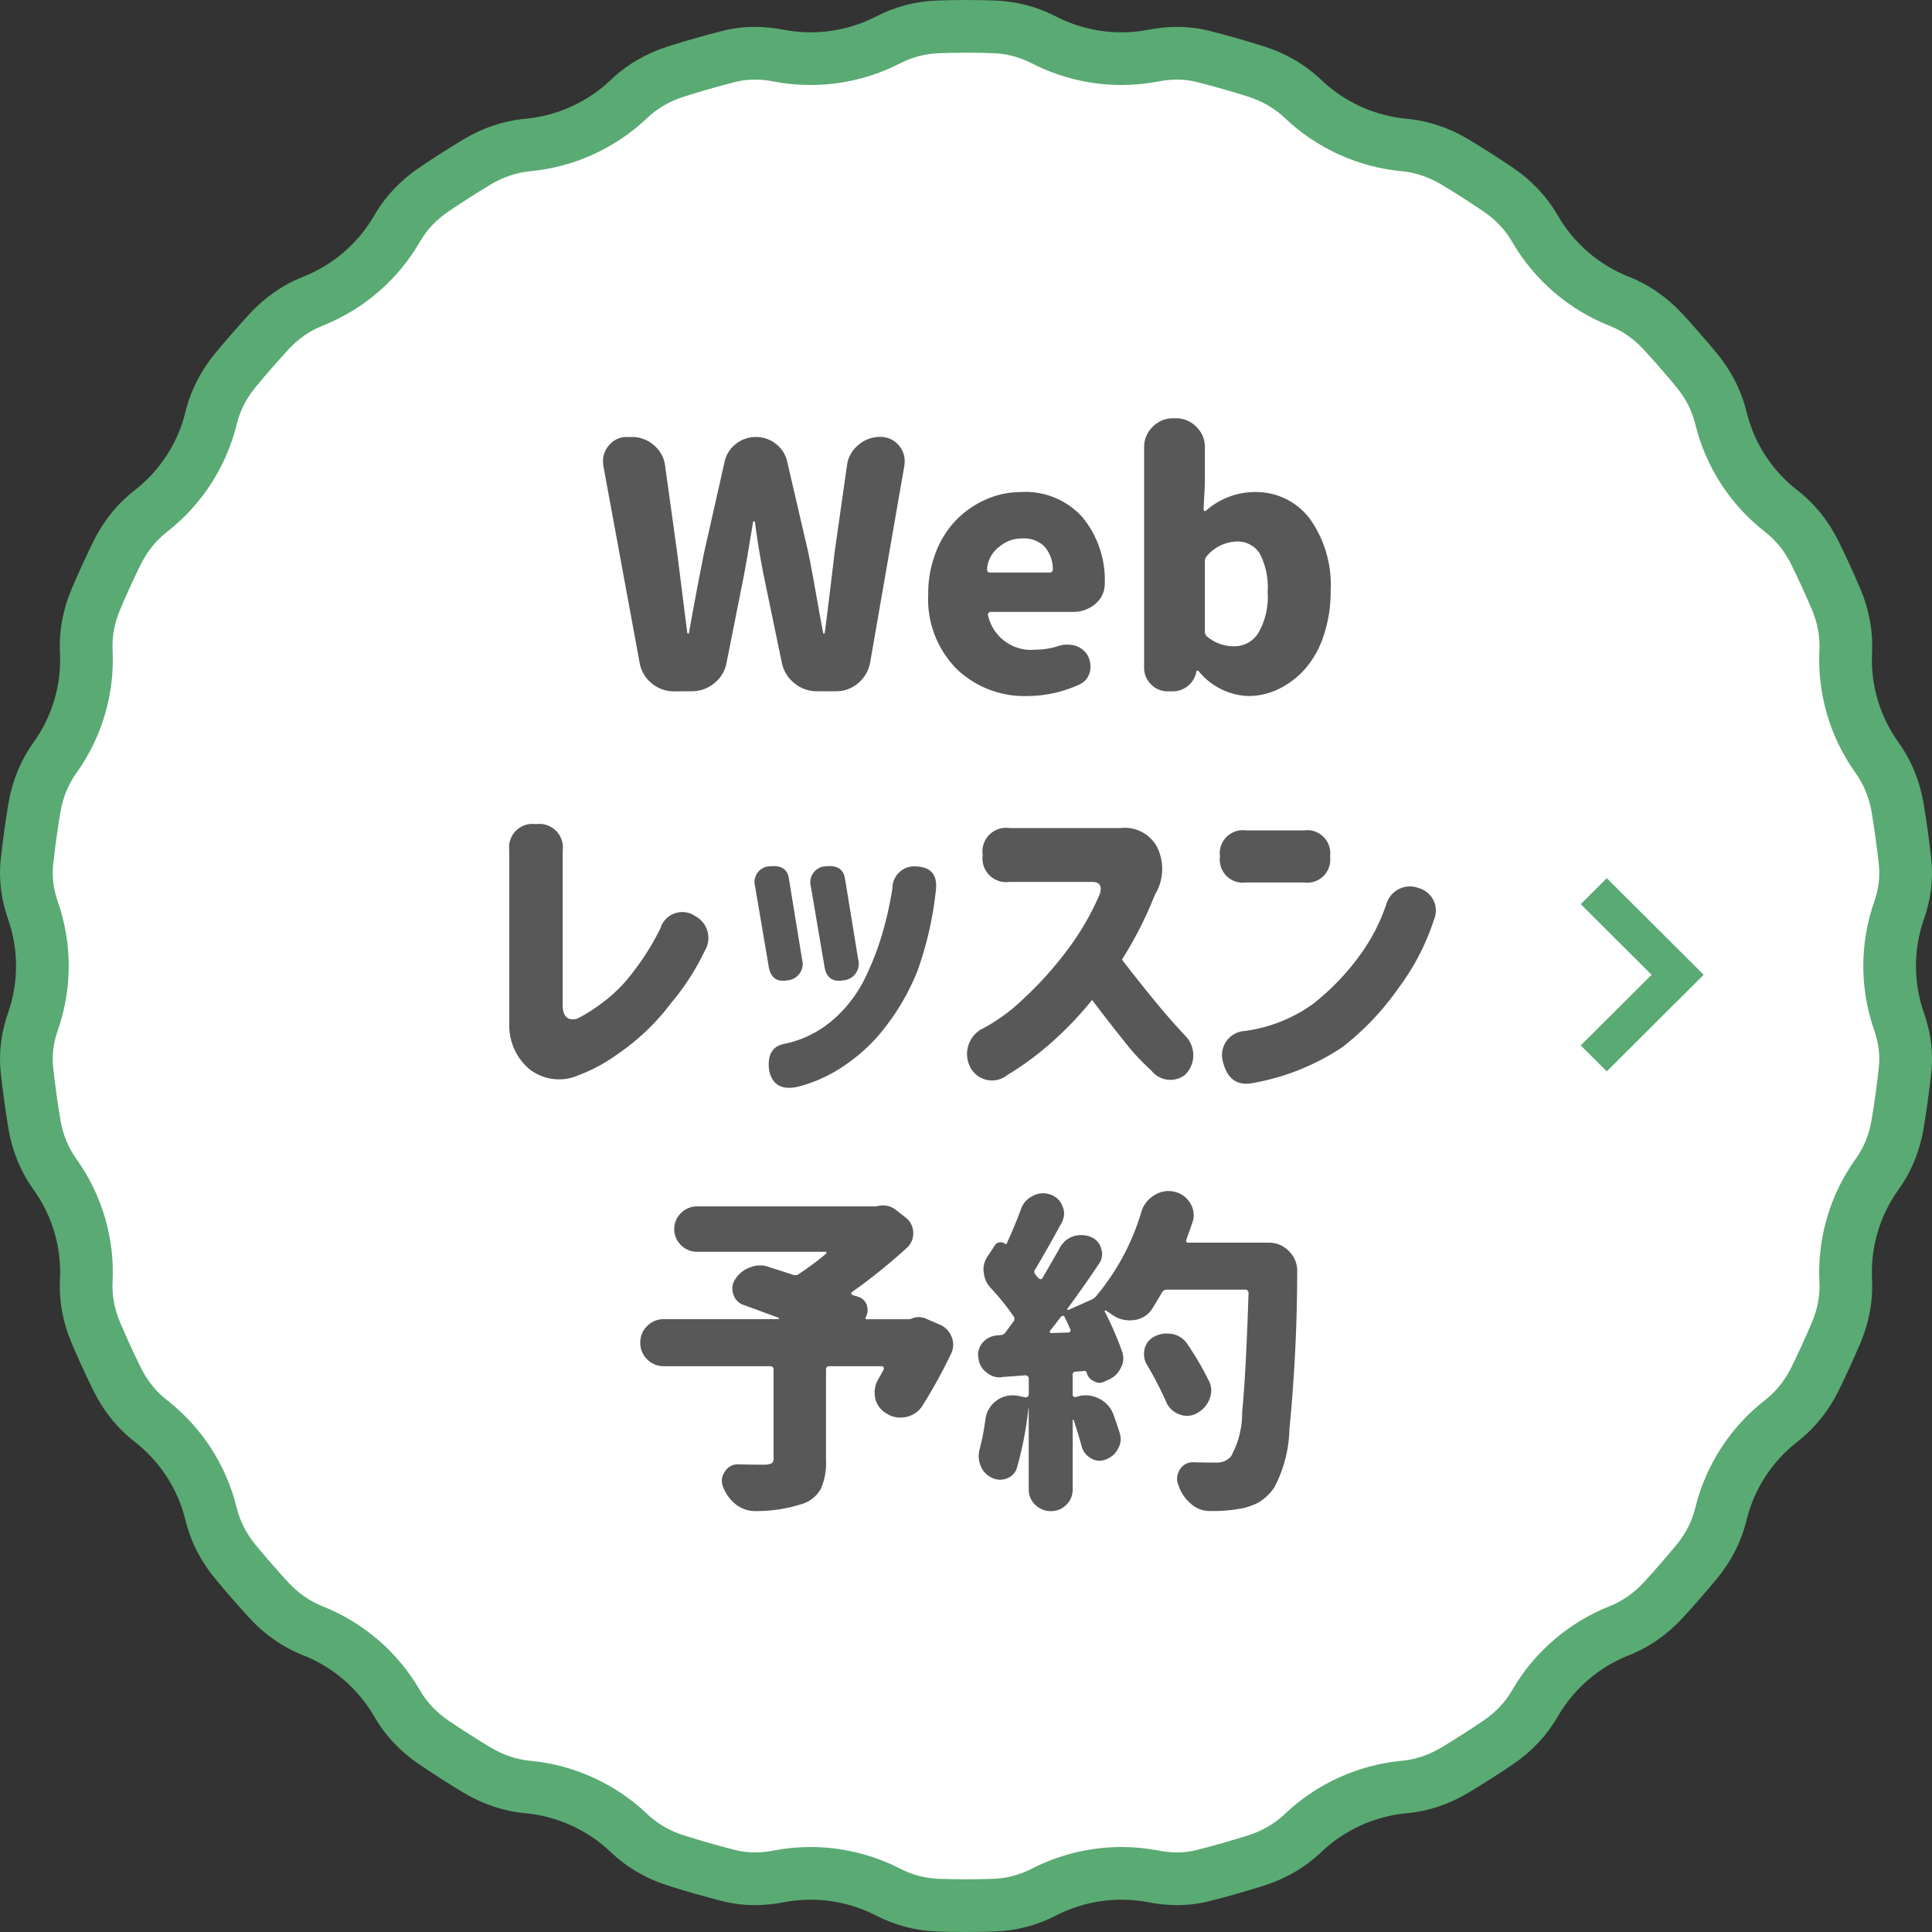
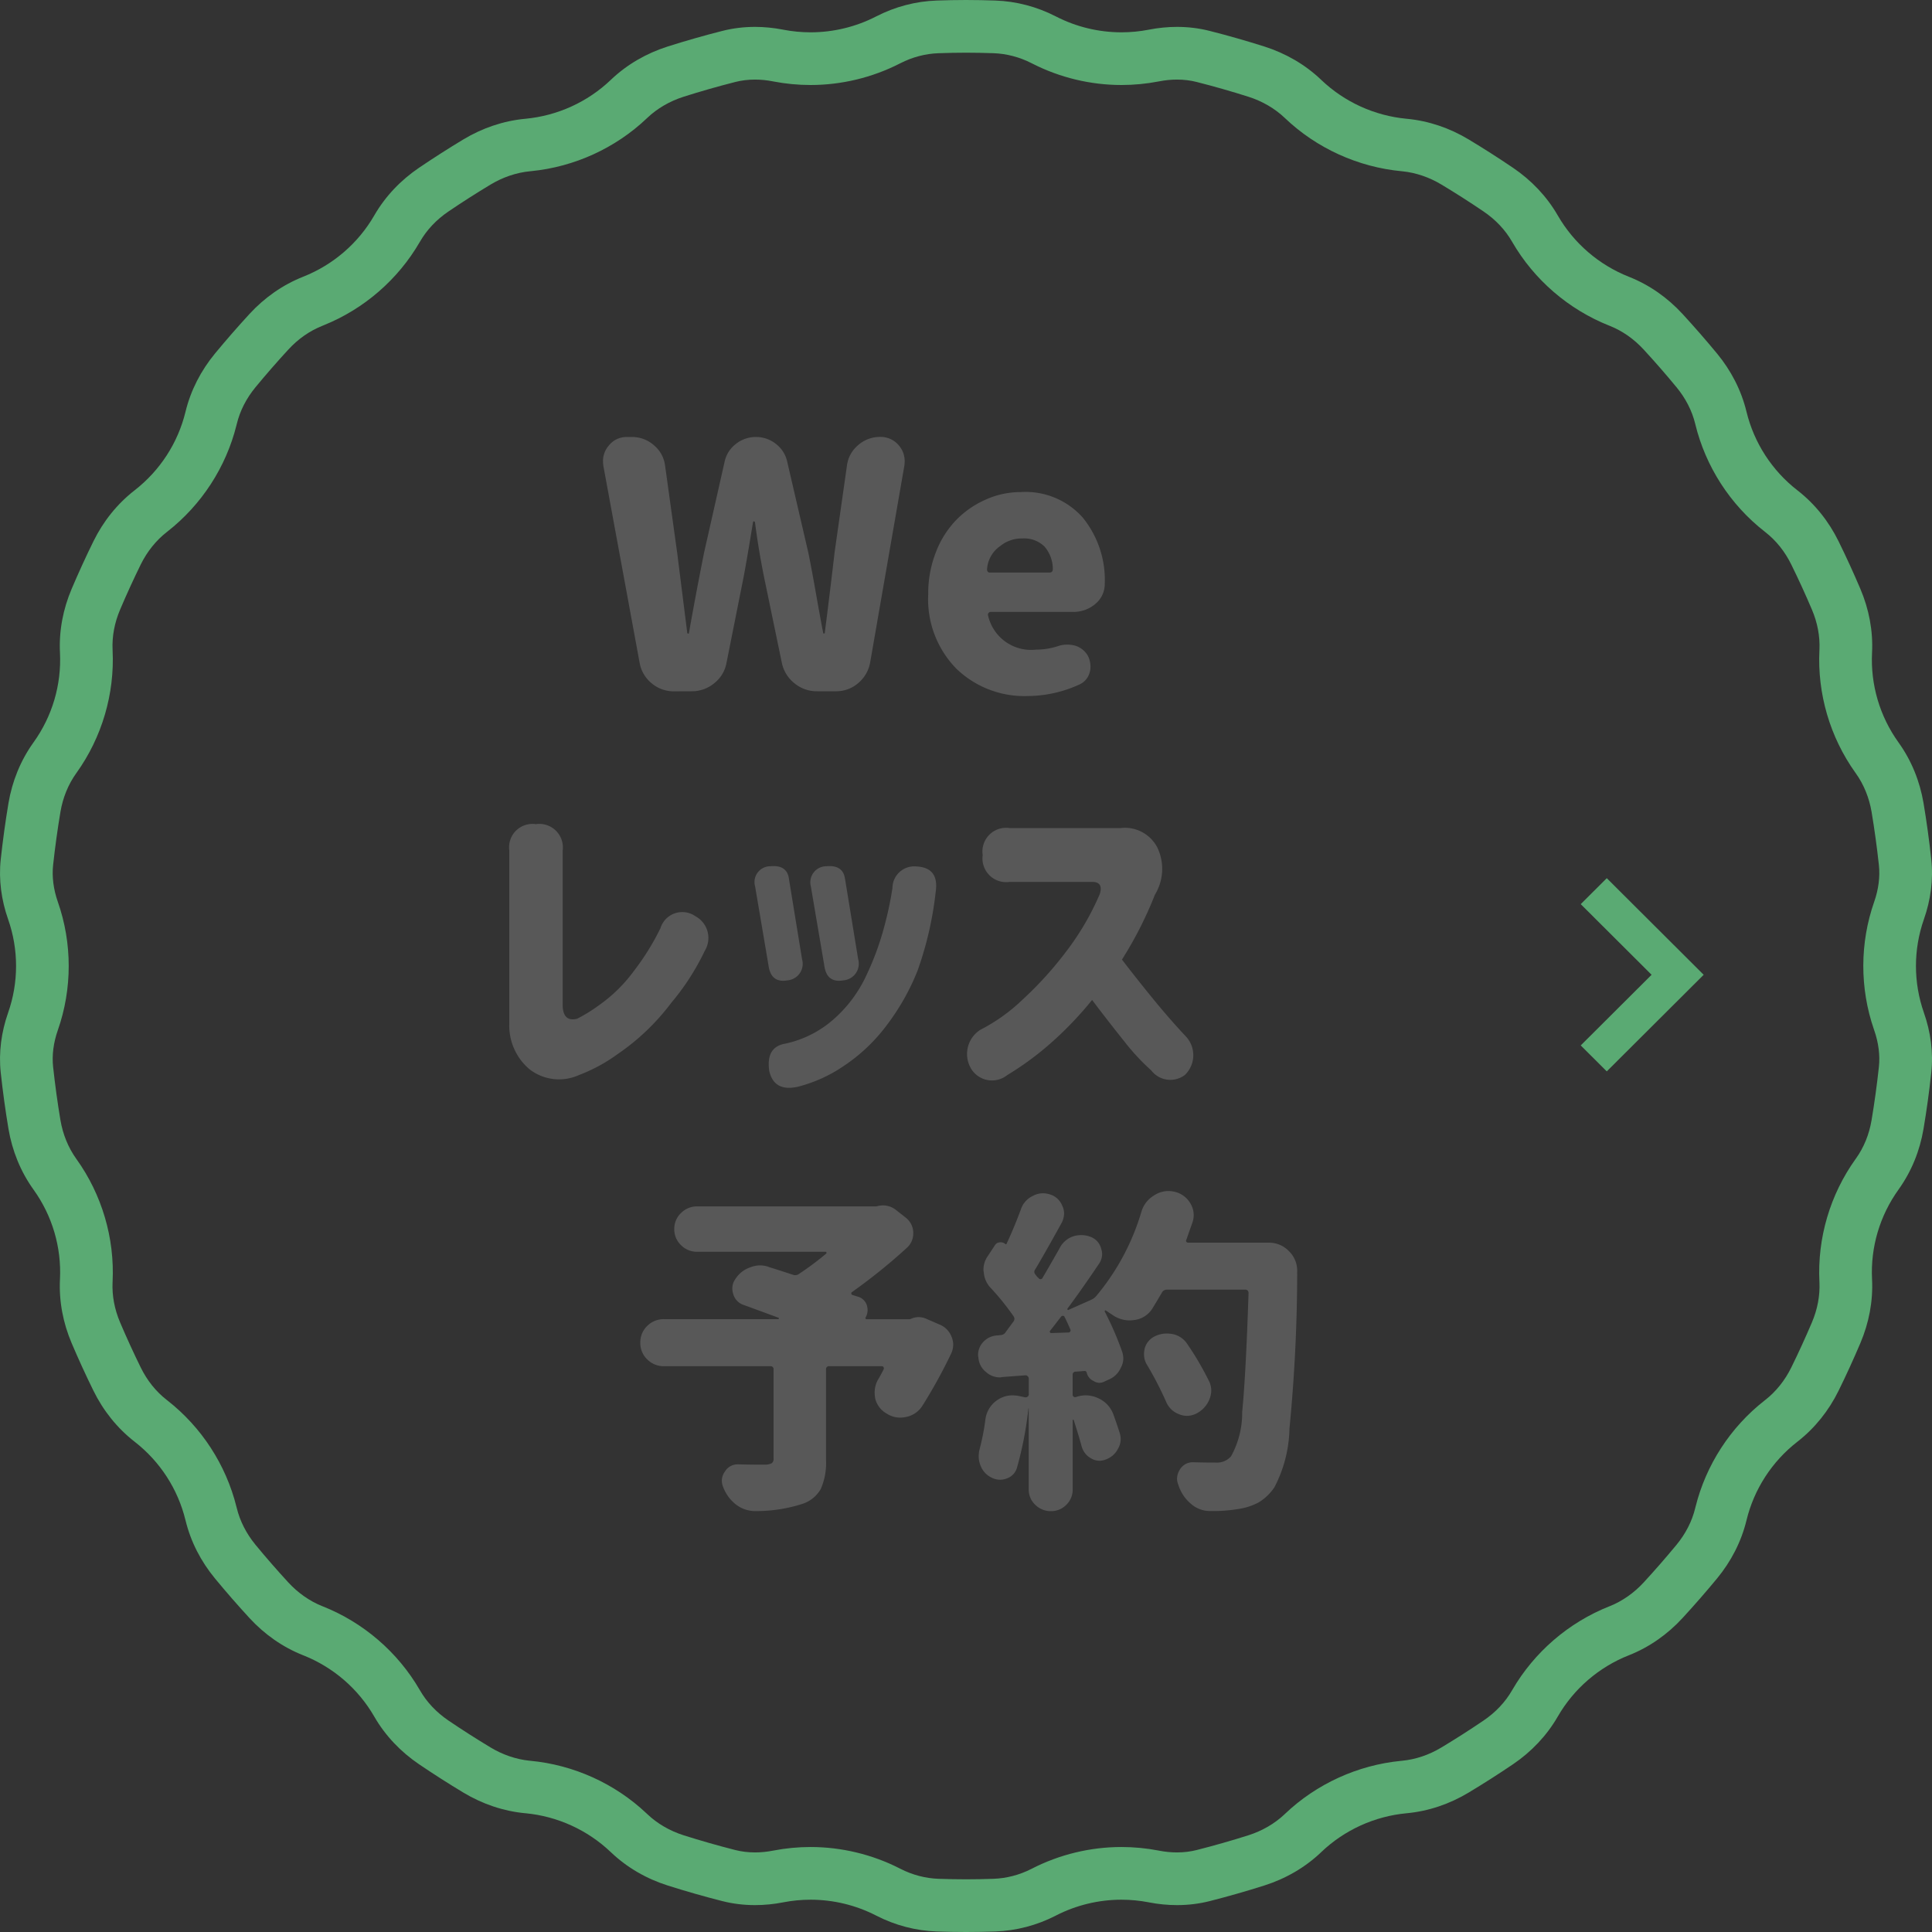
<svg xmlns="http://www.w3.org/2000/svg" id="コンポーネント_3_11" data-name="コンポーネント 3 – 11" width="110" height="110" viewBox="0 0 110 110">
  <rect x="0" y="0" width="110" height="110" fill="#333333" stroke="none" />
  <defs>
    <style>
      .cls-1 {
        fill: #fff;
        stroke-linecap: round;
        stroke-linejoin: round;
      }

      .cls-2, .cls-5 {
        fill: #5aaa73;
      }

      .cls-3 {
        fill: #585858;
      }

      .cls-4, .cls-5 {
        stroke: none;
      }
    </style>
  </defs>
  <g id="レイヤー_1" data-name="レイヤー 1">
    <g id="パス_10423" data-name="パス 10423" class="cls-1" transform="translate(-582.47 262.199)">
-       <path class="cls-4" d="M 637.47 -153.699 C 636.953 -153.699 636.408 -153.709 635.848 -153.729 C 634.888 -153.763 633.92 -154.016 633.052 -154.462 L 633.043 -154.467 L 633.034 -154.471 L 633.026 -154.475 C 631.669 -155.171 630.146 -155.538 628.62 -155.538 C 628.004 -155.538 627.386 -155.479 626.781 -155.361 L 626.771 -155.359 L 626.766 -155.359 L 626.762 -155.358 C 626.325 -155.273 625.886 -155.23 625.456 -155.23 C 624.942 -155.23 624.44 -155.291 623.963 -155.413 C 622.938 -155.674 621.92 -155.964 620.938 -156.276 C 619.934 -156.596 619.019 -157.13 618.292 -157.823 L 618.278 -157.836 L 618.263 -157.849 L 618.257 -157.854 C 616.701 -159.329 614.666 -160.252 612.526 -160.454 L 612.501 -160.456 L 612.488 -160.457 C 611.503 -160.554 610.513 -160.888 609.624 -161.423 C 608.79 -161.925 607.963 -162.454 607.165 -162.994 C 606.286 -163.591 605.585 -164.336 605.081 -165.209 L 605.078 -165.215 L 605.074 -165.221 L 605.071 -165.226 C 603.994 -167.088 602.296 -168.552 600.289 -169.347 L 600.267 -169.356 L 600.258 -169.359 C 599.339 -169.727 598.483 -170.324 597.781 -171.087 C 597.127 -171.797 596.482 -172.537 595.864 -173.287 C 595.2 -174.092 594.725 -175.025 594.492 -175.986 L 594.482 -176.028 L 594.478 -176.041 C 593.966 -178.109 592.758 -179.969 591.073 -181.285 L 591.07 -181.287 L 591.059 -181.296 L 591.047 -181.305 C 590.248 -181.927 589.605 -182.725 589.137 -183.678 C 588.712 -184.542 588.306 -185.429 587.93 -186.314 C 587.519 -187.28 587.334 -188.276 587.381 -189.273 L 587.382 -189.284 L 587.383 -189.297 C 587.488 -191.443 586.856 -193.587 585.602 -195.335 L 585.598 -195.34 L 585.594 -195.346 L 585.586 -195.358 C 585.005 -196.17 584.606 -197.143 584.432 -198.173 C 584.263 -199.182 584.118 -200.232 584.003 -201.291 C 583.907 -202.176 584.026 -203.127 584.347 -204.04 C 585.061 -206.077 585.061 -208.32 584.347 -210.358 C 584.026 -211.271 583.907 -212.222 584.003 -213.108 C 584.118 -214.166 584.263 -215.216 584.433 -216.226 C 584.607 -217.257 585.007 -218.232 585.589 -219.044 L 585.594 -219.051 L 585.599 -219.058 L 585.607 -219.07 C 586.858 -220.816 587.488 -222.958 587.383 -225.1 L 587.382 -225.107 L 587.382 -225.113 L 587.382 -225.12 C 587.333 -226.117 587.518 -227.115 587.93 -228.084 C 588.31 -228.978 588.716 -229.865 589.137 -230.721 C 589.598 -231.659 590.259 -232.479 591.048 -233.093 L 591.058 -233.101 L 591.068 -233.109 L 591.072 -233.112 C 592.757 -234.427 593.965 -236.286 594.478 -238.353 L 594.482 -238.366 L 594.493 -238.412 C 594.729 -239.386 595.191 -240.295 595.865 -241.113 C 596.485 -241.863 597.13 -242.603 597.781 -243.31 C 598.5 -244.091 599.341 -244.675 600.28 -245.047 L 600.341 -245.071 L 600.351 -245.076 C 602.331 -245.876 604.005 -247.328 605.072 -249.172 L 605.075 -249.177 L 605.079 -249.183 L 605.082 -249.189 C 605.586 -250.062 606.287 -250.807 607.167 -251.404 C 607.964 -251.944 608.791 -252.473 609.624 -252.974 C 610.52 -253.514 611.519 -253.849 612.513 -253.942 L 612.534 -253.944 L 612.549 -253.946 C 614.689 -254.153 616.72 -255.08 618.272 -256.557 L 618.288 -256.572 L 618.29 -256.574 L 618.292 -256.575 C 619.018 -257.267 619.933 -257.801 620.94 -258.121 C 621.921 -258.433 622.938 -258.724 623.963 -258.984 C 624.44 -259.106 624.942 -259.168 625.456 -259.168 C 625.886 -259.168 626.325 -259.124 626.762 -259.039 L 626.77 -259.038 L 626.777 -259.036 L 626.784 -259.035 C 627.388 -258.919 628.005 -258.859 628.62 -258.859 C 630.146 -258.86 631.669 -259.227 633.025 -259.921 L 633.033 -259.925 L 633.042 -259.93 L 633.052 -259.935 C 633.922 -260.382 634.889 -260.635 635.848 -260.669 C 636.432 -260.689 636.962 -260.699 637.47 -260.699 C 637.978 -260.699 638.509 -260.689 639.093 -260.669 C 640.052 -260.635 641.019 -260.382 641.889 -259.935 L 641.9 -259.929 L 641.91 -259.924 L 641.917 -259.921 C 643.273 -259.226 644.795 -258.859 646.321 -258.859 C 646.935 -258.859 647.553 -258.918 648.156 -259.035 L 648.161 -259.036 L 648.17 -259.038 L 648.179 -259.039 C 648.616 -259.124 649.056 -259.168 649.485 -259.168 C 649.999 -259.168 650.501 -259.106 650.978 -258.985 C 651.993 -258.726 653.011 -258.436 654.003 -258.121 C 655.008 -257.801 655.923 -257.267 656.649 -256.575 L 656.67 -256.556 C 658.228 -255.074 660.268 -254.146 662.415 -253.943 L 662.438 -253.941 L 662.45 -253.94 C 663.436 -253.844 664.427 -253.51 665.317 -252.974 C 666.14 -252.479 666.967 -251.951 667.776 -251.403 C 668.655 -250.806 669.356 -250.061 669.86 -249.188 L 669.862 -249.185 L 669.864 -249.182 L 669.869 -249.174 C 670.946 -247.31 672.644 -245.846 674.651 -245.05 L 674.672 -245.042 L 674.68 -245.039 C 675.612 -244.667 676.447 -244.085 677.16 -243.31 C 677.822 -242.59 678.467 -241.851 679.076 -241.111 C 679.749 -240.296 680.21 -239.39 680.447 -238.418 L 680.448 -238.412 L 680.45 -238.406 L 680.452 -238.399 C 680.959 -236.312 682.173 -234.434 683.87 -233.111 L 683.873 -233.109 L 683.883 -233.1 L 683.894 -233.092 C 684.693 -232.47 685.336 -231.672 685.804 -230.719 C 686.223 -229.868 686.629 -228.981 687.012 -228.082 C 687.422 -227.117 687.607 -226.123 687.56 -225.126 L 687.559 -225.114 L 687.558 -225.1 C 687.453 -222.96 688.082 -220.821 689.329 -219.076 L 689.333 -219.071 L 689.342 -219.057 L 689.351 -219.044 C 689.934 -218.231 690.334 -217.256 690.509 -216.224 C 690.679 -215.21 690.823 -214.162 690.937 -213.108 C 691.035 -212.209 690.92 -211.284 690.594 -210.358 C 689.909 -208.404 689.881 -206.261 690.51 -204.293 L 690.51 -204.281 L 690.594 -204.039 C 690.92 -203.113 691.035 -202.188 690.937 -201.29 C 690.823 -200.231 690.678 -199.183 690.508 -198.172 C 690.335 -197.143 689.936 -196.171 689.355 -195.358 L 689.346 -195.346 L 689.342 -195.34 L 689.337 -195.334 C 688.084 -193.584 687.452 -191.44 687.558 -189.296 L 687.559 -189.283 L 687.56 -189.271 C 687.607 -188.275 687.422 -187.28 687.011 -186.313 C 686.629 -185.416 686.223 -184.529 685.804 -183.678 C 685.343 -182.739 684.682 -181.918 683.893 -181.304 L 683.881 -181.295 L 683.87 -181.286 L 683.867 -181.284 C 682.183 -179.969 680.976 -178.11 680.463 -176.044 L 680.459 -176.031 L 680.448 -175.985 C 680.212 -175.011 679.75 -174.103 679.076 -173.285 C 678.463 -172.542 677.818 -171.802 677.159 -171.086 C 676.456 -170.323 675.6 -169.726 674.68 -169.358 L 674.672 -169.355 L 674.65 -169.346 C 672.645 -168.551 670.948 -167.088 669.87 -165.227 L 669.868 -165.223 L 669.863 -165.216 L 669.859 -165.208 C 669.355 -164.335 668.654 -163.59 667.774 -162.993 C 666.977 -162.453 666.15 -161.924 665.317 -161.423 C 664.406 -160.875 663.434 -160.55 662.428 -160.455 L 662.406 -160.453 L 662.392 -160.451 C 660.254 -160.245 658.222 -159.319 656.668 -157.84 L 656.657 -157.829 L 656.645 -157.818 L 656.639 -157.812 C 655.912 -157.125 655 -156.594 654.002 -156.276 C 653.008 -155.961 651.991 -155.67 650.978 -155.413 C 650.501 -155.291 649.999 -155.23 649.485 -155.23 C 649.485 -155.23 649.485 -155.23 649.485 -155.23 C 649.057 -155.23 648.618 -155.272 648.182 -155.357 L 648.172 -155.359 L 648.169 -155.36 L 648.165 -155.36 C 647.559 -155.478 646.938 -155.538 646.32 -155.538 C 644.791 -155.538 643.265 -155.169 641.905 -154.471 L 641.901 -154.468 L 641.896 -154.466 L 641.885 -154.46 C 641.017 -154.015 640.052 -153.762 639.092 -153.729 C 638.525 -153.709 637.995 -153.699 637.47 -153.699 Z" />
      <path class="cls-5" d="M 637.47 -259.199 C 636.98 -259.199 636.466 -259.189 635.9 -259.169 C 635.16 -259.144 634.412 -258.947 633.737 -258.6 C 633.725 -258.594 633.712 -258.588 633.7 -258.582 C 632.136 -257.782 630.38 -257.359 628.62 -257.359 C 627.912 -257.359 627.2 -257.427 626.505 -257.561 L 626.504 -257.562 C 626.495 -257.563 626.485 -257.565 626.475 -257.567 C 626.133 -257.634 625.79 -257.668 625.456 -257.668 C 625.067 -257.668 624.689 -257.622 624.332 -257.531 C 623.336 -257.277 622.347 -256.995 621.394 -256.692 C 620.603 -256.44 619.888 -256.024 619.326 -255.489 C 619.323 -255.486 619.32 -255.483 619.317 -255.481 L 619.301 -255.465 C 617.511 -253.764 615.17 -252.695 612.706 -252.454 C 612.688 -252.452 612.671 -252.451 612.654 -252.449 C 611.882 -252.376 611.103 -252.114 610.398 -251.689 C 609.587 -251.201 608.783 -250.687 608.009 -250.162 C 607.318 -249.694 606.771 -249.114 606.381 -248.439 C 606.377 -248.432 606.373 -248.425 606.368 -248.417 L 606.367 -248.416 C 605.132 -246.284 603.195 -244.606 600.906 -243.683 C 600.882 -243.672 600.857 -243.662 600.832 -243.652 C 600.105 -243.364 599.449 -242.908 598.885 -242.294 C 598.251 -241.606 597.624 -240.887 597.023 -240.159 C 596.494 -239.517 596.133 -238.81 595.951 -238.058 C 595.945 -238.034 595.939 -238.01 595.933 -237.987 C 595.339 -235.602 593.947 -233.457 592.005 -231.937 C 591.993 -231.928 591.981 -231.918 591.969 -231.909 C 591.359 -231.434 590.845 -230.794 590.483 -230.059 C 590.075 -229.227 589.68 -228.366 589.311 -227.497 C 588.989 -226.74 588.844 -225.967 588.88 -225.2 C 588.88 -225.192 588.88 -225.183 588.881 -225.174 C 589.003 -222.698 588.276 -220.224 586.833 -218.205 L 586.828 -218.198 C 586.821 -218.189 586.815 -218.179 586.808 -218.17 C 586.358 -217.543 586.048 -216.783 585.912 -215.977 C 585.747 -214.996 585.606 -213.975 585.494 -212.947 C 585.422 -212.281 585.515 -211.558 585.762 -210.854 C 586.589 -208.497 586.589 -205.9 585.762 -203.543 C 585.515 -202.84 585.422 -202.117 585.494 -201.454 C 585.606 -200.423 585.747 -199.402 585.911 -198.423 C 586.047 -197.619 586.355 -196.863 586.802 -196.236 L 586.805 -196.231 C 586.81 -196.224 586.816 -196.216 586.821 -196.209 C 588.272 -194.188 589.003 -191.706 588.881 -189.223 C 588.88 -189.212 588.88 -189.202 588.879 -189.191 C 588.845 -188.425 588.989 -187.654 589.31 -186.901 C 589.676 -186.041 590.07 -185.179 590.483 -184.34 C 590.85 -183.593 591.35 -182.97 591.968 -182.489 C 591.981 -182.48 591.993 -182.47 592.005 -182.46 C 593.947 -180.941 595.339 -178.795 595.932 -176.409 C 595.938 -176.386 595.944 -176.363 595.95 -176.34 C 596.13 -175.598 596.5 -174.873 597.021 -174.241 C 597.622 -173.512 598.249 -172.793 598.885 -172.102 C 599.434 -171.506 600.097 -171.041 600.806 -170.755 C 600.818 -170.751 600.83 -170.746 600.842 -170.742 C 603.159 -169.823 605.121 -168.133 606.367 -165.982 L 606.368 -165.981 C 606.372 -165.973 606.376 -165.966 606.38 -165.959 C 606.77 -165.284 607.318 -164.704 608.007 -164.236 C 608.783 -163.71 609.587 -163.197 610.398 -162.708 C 611.093 -162.289 611.861 -162.028 612.621 -161.951 C 612.636 -161.95 612.652 -161.949 612.667 -161.947 C 615.134 -161.715 617.479 -160.653 619.276 -158.956 C 619.293 -158.94 619.309 -158.925 619.326 -158.909 C 619.889 -158.373 620.604 -157.956 621.392 -157.706 C 622.347 -157.403 623.337 -157.12 624.334 -156.866 C 624.689 -156.776 625.067 -156.73 625.456 -156.73 C 625.79 -156.73 626.133 -156.763 626.476 -156.83 C 626.48 -156.831 626.485 -156.832 626.49 -156.833 L 626.497 -156.834 C 627.195 -156.969 627.909 -157.038 628.62 -157.038 C 630.379 -157.038 632.135 -156.615 633.7 -155.816 C 633.712 -155.809 633.725 -155.803 633.737 -155.797 C 634.411 -155.451 635.159 -155.254 635.901 -155.228 C 636.443 -155.209 636.971 -155.199 637.47 -155.199 C 637.977 -155.199 638.49 -155.208 639.039 -155.228 C 639.778 -155.254 640.523 -155.449 641.194 -155.792 L 641.201 -155.795 C 641.207 -155.799 641.214 -155.802 641.22 -155.805 C 642.791 -156.612 644.554 -157.038 646.32 -157.038 C 647.034 -157.038 647.751 -156.969 648.451 -156.833 C 648.457 -156.832 648.462 -156.831 648.467 -156.83 L 648.473 -156.828 C 648.813 -156.763 649.154 -156.73 649.485 -156.73 C 649.874 -156.73 650.252 -156.776 650.609 -156.867 C 651.592 -157.117 652.582 -157.399 653.547 -157.705 C 654.327 -157.954 655.035 -158.363 655.597 -158.891 C 655.609 -158.903 655.622 -158.915 655.634 -158.927 C 657.426 -160.632 659.769 -161.702 662.235 -161.943 C 662.252 -161.945 662.27 -161.947 662.287 -161.948 C 663.068 -162.022 663.828 -162.278 664.543 -162.708 C 665.354 -163.196 666.158 -163.71 666.932 -164.235 C 667.623 -164.703 668.17 -165.283 668.56 -165.958 C 668.565 -165.967 668.57 -165.976 668.576 -165.985 C 669.822 -168.134 671.782 -169.822 674.097 -170.741 C 674.109 -170.745 674.121 -170.75 674.133 -170.754 C 674.842 -171.04 675.506 -171.505 676.055 -172.102 C 676.696 -172.798 677.323 -173.518 677.918 -174.238 C 678.447 -174.88 678.808 -175.587 678.99 -176.339 C 678.996 -176.363 679.002 -176.386 679.008 -176.41 C 679.602 -178.794 680.993 -180.939 682.934 -182.458 C 682.947 -182.468 682.959 -182.478 682.972 -182.488 C 683.583 -182.963 684.096 -183.603 684.458 -184.34 C 684.865 -185.167 685.259 -186.028 685.63 -186.9 C 685.951 -187.655 686.096 -188.425 686.062 -189.19 C 686.061 -189.2 686.061 -189.211 686.06 -189.222 C 685.937 -191.703 686.668 -194.184 688.118 -196.208 C 688.123 -196.215 688.129 -196.222 688.134 -196.23 L 688.139 -196.236 C 688.592 -196.871 688.892 -197.606 689.029 -198.422 C 689.194 -199.403 689.335 -200.422 689.446 -201.452 C 689.518 -202.117 689.426 -202.84 689.179 -203.542 C 689.174 -203.557 689.169 -203.572 689.164 -203.587 C 688.352 -205.932 688.357 -208.511 689.179 -210.855 C 689.426 -211.558 689.518 -212.281 689.446 -212.947 C 689.335 -213.971 689.195 -214.99 689.03 -215.974 C 688.893 -216.782 688.583 -217.542 688.132 -218.17 C 688.121 -218.185 688.11 -218.201 688.099 -218.217 C 686.662 -220.233 685.938 -222.702 686.06 -225.174 C 686.061 -225.186 686.061 -225.197 686.062 -225.209 C 686.096 -225.974 685.951 -226.743 685.632 -227.494 C 685.26 -228.368 684.865 -229.231 684.458 -230.057 C 684.091 -230.804 683.591 -231.427 682.973 -231.908 C 682.961 -231.918 682.948 -231.927 682.937 -231.937 C 680.98 -233.466 679.58 -235.635 678.994 -238.045 C 678.992 -238.053 678.99 -238.061 678.988 -238.07 C 678.805 -238.817 678.445 -239.519 677.919 -240.157 C 677.327 -240.876 676.7 -241.595 676.057 -242.294 C 675.499 -242.9 674.852 -243.353 674.134 -243.642 C 674.122 -243.646 674.11 -243.651 674.098 -243.656 C 671.779 -244.576 669.816 -246.268 668.57 -248.422 L 668.568 -248.426 C 668.566 -248.43 668.563 -248.434 668.561 -248.438 C 668.171 -249.113 667.623 -249.693 666.934 -250.161 C 666.148 -250.694 665.344 -251.208 664.543 -251.689 C 663.848 -252.108 663.08 -252.369 662.319 -252.446 C 662.304 -252.447 662.289 -252.448 662.274 -252.45 C 659.794 -252.684 657.436 -253.756 655.637 -255.468 L 655.615 -255.489 C 655.053 -256.024 654.338 -256.44 653.549 -256.691 C 652.585 -256.997 651.595 -257.28 650.607 -257.531 C 650.252 -257.622 649.874 -257.668 649.485 -257.668 C 649.152 -257.668 648.809 -257.634 648.466 -257.567 C 648.455 -257.565 648.444 -257.563 648.433 -257.561 C 647.739 -257.427 647.028 -257.359 646.321 -257.359 C 644.562 -257.359 642.807 -257.781 641.243 -258.581 C 641.23 -258.587 641.217 -258.594 641.204 -258.6 C 640.529 -258.947 639.781 -259.144 639.04 -259.17 C 638.475 -259.189 637.961 -259.199 637.47 -259.199 M 637.47 -262.199 C 638.032 -262.199 638.59 -262.187 639.146 -262.168 C 640.342 -262.126 641.512 -261.815 642.575 -261.269 L 642.592 -261.261 C 643.751 -260.665 645.03 -260.359 646.321 -260.359 C 646.841 -260.359 647.363 -260.409 647.879 -260.509 L 647.893 -260.512 C 648.418 -260.614 648.952 -260.668 649.485 -260.668 C 650.112 -260.668 650.738 -260.594 651.348 -260.438 C 652.396 -260.172 653.434 -259.875 654.457 -259.551 C 655.662 -259.167 656.77 -258.532 657.684 -257.662 L 657.703 -257.643 C 659.025 -256.386 660.734 -255.608 662.556 -255.437 L 662.569 -255.436 C 663.819 -255.318 665.018 -254.905 666.091 -254.259 C 666.949 -253.743 667.791 -253.204 668.617 -252.644 C 669.656 -251.939 670.533 -251.023 671.159 -249.938 L 671.165 -249.928 C 672.078 -248.347 673.502 -247.12 675.204 -246.444 L 675.213 -246.441 C 676.381 -245.979 677.416 -245.247 678.264 -244.326 C 678.94 -243.59 679.598 -242.836 680.234 -242.066 C 681.03 -241.1 681.612 -239.978 681.906 -238.765 L 681.909 -238.754 C 682.34 -236.984 683.358 -235.409 684.801 -234.287 L 684.815 -234.276 C 685.808 -233.503 686.597 -232.507 687.15 -231.381 C 687.588 -230.491 688.001 -229.587 688.392 -228.67 C 688.88 -227.522 689.119 -226.284 689.057 -225.039 L 689.056 -225.027 C 688.967 -223.211 689.496 -221.417 690.557 -219.937 L 690.57 -219.918 C 691.304 -218.895 691.778 -217.713 691.988 -216.474 C 692.166 -215.415 692.312 -214.346 692.428 -213.269 C 692.554 -212.118 692.394 -210.954 692.01 -209.861 C 691.405 -208.137 691.405 -206.261 692.01 -204.537 L 692.01 -204.536 C 692.394 -203.443 692.554 -202.279 692.428 -201.128 C 692.312 -200.05 692.166 -198.981 691.987 -197.923 C 691.778 -196.683 691.304 -195.503 690.57 -194.479 L 690.557 -194.46 C 689.496 -192.979 688.966 -191.186 689.056 -189.371 L 689.057 -189.358 C 689.119 -188.112 688.879 -186.874 688.391 -185.726 C 688.001 -184.81 687.588 -183.905 687.15 -183.015 C 686.597 -181.889 685.807 -180.893 684.814 -180.12 L 684.8 -180.109 C 683.358 -178.987 682.339 -177.413 681.909 -175.643 L 681.906 -175.632 C 681.611 -174.418 681.029 -173.296 680.234 -172.331 C 679.597 -171.56 678.94 -170.806 678.263 -170.071 C 677.415 -169.149 676.379 -168.417 675.213 -167.955 L 675.203 -167.952 C 673.501 -167.277 672.077 -166.049 671.164 -164.468 L 671.158 -164.458 C 670.532 -163.373 669.656 -162.457 668.617 -161.752 C 667.79 -161.192 666.948 -160.654 666.09 -160.138 C 665.017 -159.492 663.818 -159.079 662.569 -158.961 L 662.555 -158.96 C 660.733 -158.789 659.024 -158.011 657.702 -156.754 L 657.684 -156.735 C 656.769 -155.866 655.661 -155.23 654.456 -154.847 C 653.433 -154.522 652.396 -154.226 651.348 -153.959 C 650.738 -153.804 650.112 -153.73 649.485 -153.73 C 648.952 -153.73 648.418 -153.783 647.892 -153.885 L 647.879 -153.888 C 647.362 -153.988 646.84 -154.038 646.32 -154.038 C 645.03 -154.038 643.751 -153.732 642.591 -153.137 L 642.575 -153.128 C 641.512 -152.582 640.341 -152.272 639.146 -152.229 C 638.59 -152.21 638.032 -152.199 637.47 -152.199 C 636.909 -152.199 636.351 -152.21 635.796 -152.229 C 634.599 -152.272 633.429 -152.582 632.367 -153.128 L 632.35 -153.137 C 631.19 -153.732 629.911 -154.038 628.62 -154.038 C 628.1 -154.038 627.578 -153.988 627.062 -153.888 L 627.049 -153.885 C 626.523 -153.783 625.989 -153.73 625.456 -153.73 C 624.829 -153.73 624.203 -153.804 623.593 -153.959 C 622.544 -154.226 621.508 -154.522 620.484 -154.847 C 619.279 -155.23 618.171 -155.866 617.258 -156.736 L 617.238 -156.754 C 615.916 -158.011 614.206 -158.789 612.385 -158.961 L 612.372 -158.961 C 611.123 -159.079 609.923 -159.492 608.85 -160.138 C 607.992 -160.655 607.15 -161.193 606.324 -161.753 C 605.285 -162.458 604.408 -163.374 603.782 -164.459 L 603.776 -164.469 C 602.863 -166.051 601.44 -167.277 599.736 -167.953 L 599.727 -167.956 C 598.56 -168.418 597.525 -169.15 596.677 -170.071 C 596 -170.807 595.343 -171.561 594.707 -172.332 C 593.911 -173.297 593.329 -174.419 593.035 -175.632 L 593.031 -175.643 C 592.601 -177.414 591.582 -178.988 590.14 -180.11 L 590.126 -180.121 C 589.133 -180.894 588.345 -181.89 587.791 -183.016 C 587.353 -183.906 586.939 -184.811 586.549 -185.727 C 586.061 -186.875 585.822 -188.113 585.884 -189.359 L 585.885 -189.371 C 585.974 -191.187 585.446 -192.98 584.384 -194.46 L 584.37 -194.479 C 583.637 -195.503 583.163 -196.684 582.953 -197.923 C 582.776 -198.982 582.629 -200.051 582.512 -201.129 C 582.388 -202.279 582.547 -203.444 582.931 -204.537 C 583.536 -206.261 583.536 -208.137 582.931 -209.861 C 582.547 -210.954 582.388 -212.119 582.512 -213.269 C 582.629 -214.347 582.776 -215.416 582.953 -216.475 C 583.163 -217.714 583.637 -218.895 584.37 -219.918 L 584.384 -219.938 C 585.446 -221.418 585.974 -223.211 585.885 -225.027 L 585.884 -225.04 C 585.822 -226.285 586.062 -227.523 586.55 -228.671 C 586.94 -229.587 587.353 -230.492 587.791 -231.382 C 588.345 -232.508 589.134 -233.504 590.127 -234.277 L 590.141 -234.288 C 591.583 -235.411 592.602 -236.984 593.032 -238.755 L 593.035 -238.766 C 593.33 -239.979 593.912 -241.101 594.707 -242.066 C 595.344 -242.837 596.001 -243.591 596.678 -244.327 C 597.526 -245.248 598.561 -245.98 599.728 -246.442 L 599.737 -246.446 C 601.44 -247.121 602.864 -248.348 603.777 -249.929 L 603.783 -249.939 C 604.409 -251.024 605.286 -251.94 606.325 -252.645 C 607.151 -253.205 607.993 -253.743 608.851 -254.26 C 609.924 -254.906 611.123 -255.318 612.373 -255.436 L 612.386 -255.437 C 614.207 -255.609 615.917 -256.386 617.239 -257.644 L 617.258 -257.662 C 618.171 -258.532 619.28 -259.167 620.485 -259.551 C 621.508 -259.876 622.545 -260.172 623.593 -260.438 C 624.203 -260.594 624.829 -260.668 625.456 -260.668 C 625.989 -260.668 626.523 -260.614 627.049 -260.512 L 627.062 -260.509 C 627.578 -260.409 628.1 -260.359 628.62 -260.359 C 629.91 -260.359 631.19 -260.665 632.35 -261.261 L 632.367 -261.269 C 633.429 -261.815 634.6 -262.126 635.796 -262.168 C 636.351 -262.187 636.909 -262.199 637.47 -262.199 Z" />
    </g>
    <g id="グループ_9897" data-name="グループ 9897" transform="translate(90 50)">
      <path id="パス_10424" data-name="パス 10424" class="cls-2" d="M691.909-192.718l-1.483-1.478,4.035-4.022-4.035-4.022,1.483-1.478,5.517,5.5Z" transform="translate(-690.426 203.718)" />
    </g>
  </g>
  <g id="レイヤー_5" data-name="レイヤー 5" transform="translate(29 23.816)">
    <g id="グループ_9899" data-name="グループ 9899">
      <g id="グループ_9898" data-name="グループ 9898">
        <path id="パス_10425" data-name="パス 10425" class="cls-3" d="M627.224-218.313a1.953,1.953,0,0,1-1.281-.456,1.938,1.938,0,0,1-.688-1.178L623.19-231.16a2.452,2.452,0,0,1-.018-.285,1.333,1.333,0,0,1,.324-.855,1.287,1.287,0,0,1,1.052-.494h.268a1.871,1.871,0,0,1,1.251.466,1.8,1.8,0,0,1,.64,1.169l.688,4.96.574,4.562a.061.061,0,0,0,.058.038.034.034,0,0,0,.038-.038q.382-2.167.859-4.562l1.167-5.169a1.72,1.72,0,0,1,.64-1.026,1.8,1.8,0,0,1,1.146-.4,1.8,1.8,0,0,1,1.147.4,1.732,1.732,0,0,1,.64,1.026l1.2,5.169q.172.836.448,2.4t.392,2.138c0,.038.015.058.048.058s.048-.019.048-.058q.114-.873.305-2.443t.249-2.1l.706-4.96a1.809,1.809,0,0,1,.641-1.169,1.871,1.871,0,0,1,1.253-.466,1.344,1.344,0,0,1,1.07.494,1.357,1.357,0,0,1,.324.874,2.16,2.16,0,0,1-.018.267l-1.949,11.213a1.99,1.99,0,0,1-.679,1.169,1.9,1.9,0,0,1-1.27.465h-1.07a1.992,1.992,0,0,1-1.291-.456,2,2,0,0,1-.716-1.159l-.974-4.694q-.343-1.653-.555-3.307c-.013-.038-.035-.057-.066-.057s-.049.019-.049.057q-.42,2.566-.573,3.307l-.935,4.694a1.912,1.912,0,0,1-.7,1.159,1.989,1.989,0,0,1-1.289.456Z" transform="translate(-617.839 233.859)" />
        <path id="パス_10426" data-name="パス 10426" class="cls-3" d="M650.593-217.476a5.569,5.569,0,0,1-4.06-1.559,5.649,5.649,0,0,1-1.6-4.238,6.4,6.4,0,0,1,.449-2.423,5.407,5.407,0,0,1,1.184-1.843,5.389,5.389,0,0,1,1.682-1.14,4.878,4.878,0,0,1,1.959-.41,4.352,4.352,0,0,1,3.517,1.444,5.634,5.634,0,0,1,1.261,3.782,1.472,1.472,0,0,1-.535,1.141,1.908,1.908,0,0,1-1.28.456H648.49a.146.146,0,0,0-.123.066.133.133,0,0,0-.029.124,2.509,2.509,0,0,0,2.733,1.958,4.039,4.039,0,0,0,1.28-.209,1.571,1.571,0,0,1,.5-.076,1.826,1.826,0,0,1,.441.057,1.265,1.265,0,0,1,.726.57,1.376,1.376,0,0,1,.153.627,1.157,1.157,0,0,1-.153.589,1.035,1.035,0,0,1-.459.419A7.14,7.14,0,0,1,650.593-217.476Zm-2.312-7.184a.176.176,0,0,0,.038.095.127.127,0,0,0,.115.057h3.42a.185.185,0,0,0,.135-.057.24.24,0,0,0,.038-.133,1.967,1.967,0,0,0-.469-1.283,1.646,1.646,0,0,0-1.271-.466,1.932,1.932,0,0,0-1.262.437A1.737,1.737,0,0,0,648.281-224.66Z" transform="translate(-621.084 233.289)" />
-         <path id="パス_10427" data-name="パス 10427" class="cls-3" d="M665.322-218.24a3.814,3.814,0,0,1-2.846-1.426.191.191,0,0,0-.077-.019c-.027,0-.038.012-.038.038l-.02.076a1.358,1.358,0,0,1-.487.77,1.338,1.338,0,0,1-.851.294h-.267a1.3,1.3,0,0,1-.965-.4,1.307,1.307,0,0,1-.391-.95V-232.4a1.587,1.587,0,0,1,.487-1.169,1.609,1.609,0,0,1,1.175-.485h.135a1.609,1.609,0,0,1,1.175.485,1.587,1.587,0,0,1,.487,1.169v2.072l-.076,1.463a.093.093,0,0,0,.048.085.065.065,0,0,0,.087-.009,4.2,4.2,0,0,1,2.732-1.064,3.831,3.831,0,0,1,3.192,1.53A6.489,6.489,0,0,1,670-224.246a7.913,7.913,0,0,1-.392,2.547,5.427,5.427,0,0,1-1.051,1.9,4.83,4.83,0,0,1-1.5,1.15A3.94,3.94,0,0,1,665.322-218.24Zm-.821-2.832a1.613,1.613,0,0,0,1.385-.76,4.152,4.152,0,0,0,.527-2.338,4.178,4.178,0,0,0-.441-2.167,1.488,1.488,0,0,0-1.356-.7,2.345,2.345,0,0,0-1.643.8.457.457,0,0,0-.135.342v3.991a.363.363,0,0,0,.153.3A2.362,2.362,0,0,0,664.5-221.072Z" transform="translate(-623.238 234.053)" />
        <path id="パス_10428" data-name="パス 10428" class="cls-3" d="M628.028-199.528a13.87,13.87,0,0,1-1.912,2.965,12.928,12.928,0,0,1-3.057,2.917,9.33,9.33,0,0,1-2.2,1.189,2.742,2.742,0,0,1-2.82-.343,3.256,3.256,0,0,1-1.138-2.6v-9.845a1.331,1.331,0,0,1,1.511-1.5,1.34,1.34,0,0,1,1.529,1.5v8.857q.037.913.82.723A8.779,8.779,0,0,0,622-196.43a8.57,8.57,0,0,0,1.988-1.947,14.26,14.26,0,0,0,1.519-2.443,1.3,1.3,0,0,1,1.988-.685A1.406,1.406,0,0,1,628.028-199.528Z" transform="translate(-616.904 229.853)" />
        <path id="パス_10429" data-name="パス 10429" class="cls-3" d="M635.275-203.18l.745,4.562a.944.944,0,0,1-.821,1.2c-.638.113-1-.171-1.09-.855l-.764-4.5a.9.9,0,0,1,.879-1.141Q635.179-204,635.275-203.18Zm.5,11.822q-1.358.3-1.625-.912-.19-1.35.9-1.54a6.086,6.086,0,0,0,2.752-1.378,7.521,7.521,0,0,0,1.873-2.5,16.008,16.008,0,0,0,1.042-2.851,19.9,19.9,0,0,0,.449-2.128,1.241,1.241,0,0,1,1.356-1.235q1.3.056,1.109,1.425a19.761,19.761,0,0,1-1.032,4.5,13.128,13.128,0,0,1-1.738,3.088,9.882,9.882,0,0,1-2.467,2.347A8.188,8.188,0,0,1,635.771-191.358Zm2.694-11.822.746,4.562a.949.949,0,0,1-.841,1.2q-.957.17-1.09-.855l-.765-4.5a.914.914,0,0,1,.879-1.141Q638.37-204,638.465-203.18Z" transform="translate(-619.354 229.418)" />
        <path id="パス_10430" data-name="パス 10430" class="cls-3" d="M648.423-204.961a1.347,1.347,0,0,1,1.529-1.52h6.327a2.077,2.077,0,0,1,2.092,1.112,2.819,2.819,0,0,1-.143,2.689,21.729,21.729,0,0,1-1.874,3.687q.86,1.122,1.8,2.271t1.835,2.1a1.563,1.563,0,0,1-.058,2.205,1.373,1.373,0,0,1-1.911-.267,12.545,12.545,0,0,1-1.548-1.672q-.916-1.141-1.817-2.338a20.27,20.27,0,0,1-2.378,2.48,17.175,17.175,0,0,1-2.456,1.8,1.389,1.389,0,0,1-2.064-.381,1.632,1.632,0,0,1,.535-2.2,10.17,10.17,0,0,0,2.417-1.73,20.509,20.509,0,0,0,2.493-2.756,15.214,15.214,0,0,0,1.893-3.25q.209-.684-.441-.684h-4.7a1.348,1.348,0,0,1-1.529-1.521Z" transform="translate(-621.475 229.811)" />
-         <path id="パス_10431" data-name="パス 10431" class="cls-3" d="M665.946-206.323h3.287a1.314,1.314,0,0,1,1.491,1.482,1.314,1.314,0,0,1-1.491,1.482h-3.287a1.314,1.314,0,0,1-1.491-1.482A1.314,1.314,0,0,1,665.946-206.323Zm10.683,5.112a13.249,13.249,0,0,1-2,3.849,15.33,15.33,0,0,1-3.21,3.383,13.337,13.337,0,0,1-5.113,2.043q-1.319.246-1.682-1.217a1.373,1.373,0,0,1,1.224-1.748,8.568,8.568,0,0,0,3.9-1.54,13.829,13.829,0,0,0,2.552-2.613,10.734,10.734,0,0,0,1.652-3.145,1.4,1.4,0,0,1,1.834-.836A1.329,1.329,0,0,1,676.629-201.211Z" transform="translate(-623.995 229.787)" />
        <path id="パス_10432" data-name="パス 10432" class="cls-3" d="M641.088-174.636a1,1,0,0,1,.42-.095,1.048,1.048,0,0,1,.439.095l.746.323a1.219,1.219,0,0,1,.688.684,1.175,1.175,0,0,1,.1.457,1.2,1.2,0,0,1-.115.513,29.281,29.281,0,0,1-1.644,2.984,1.427,1.427,0,0,1-.917.628,1.585,1.585,0,0,1-.344.038,1.416,1.416,0,0,1-.765-.228,1.348,1.348,0,0,1-.649-.836,1.923,1.923,0,0,1-.038-.381,1.509,1.509,0,0,1,.173-.684c.115-.19.229-.4.344-.627a.149.149,0,0,0-.009-.114.108.108,0,0,0-.105-.057h-2.981a.168.168,0,0,0-.191.19v5.151a3.673,3.673,0,0,1-.3,1.653,1.862,1.862,0,0,1-1.079.855,8.537,8.537,0,0,1-2.581.4H632.2a1.789,1.789,0,0,1-1.07-.361,2.259,2.259,0,0,1-.745-1.008.945.945,0,0,1-.077-.36.885.885,0,0,1,.171-.514.841.841,0,0,1,.746-.418h.019q.669.019,1.51.019a.888.888,0,0,0,.4-.085.32.32,0,0,0,.1-.276v-5.056a.169.169,0,0,0-.191-.19h-6.039a1.318,1.318,0,0,1-.966-.39,1.289,1.289,0,0,1-.392-.95,1.292,1.292,0,0,1,.392-.951,1.319,1.319,0,0,1,.966-.388h6.5c.012,0,.022-.009.029-.03a.04.04,0,0,0-.01-.047q-.975-.36-1.968-.723a.914.914,0,0,1-.611-.608,1.066,1.066,0,0,1-.059-.342.921.921,0,0,1,.173-.532,1.612,1.612,0,0,1,.841-.665,1.536,1.536,0,0,1,.573-.114,1.406,1.406,0,0,1,.515.1q.613.189,1.358.437a.369.369,0,0,0,.344-.057,16.983,16.983,0,0,0,1.529-1.141.054.054,0,0,0,.028-.067.059.059,0,0,0-.066-.047h-7.283a1.273,1.273,0,0,1-.935-.38,1.236,1.236,0,0,1-.382-.912,1.236,1.236,0,0,1,.382-.912,1.273,1.273,0,0,1,.935-.38h10.13a.428.428,0,0,0,.134-.019,1.249,1.249,0,0,1,.305-.038,1.188,1.188,0,0,1,.745.267l.556.437a1.1,1.1,0,0,1,.42.894,1.085,1.085,0,0,1-.364.817,31.983,31.983,0,0,1-3.135,2.527.092.092,0,0,0-.028.086.089.089,0,0,0,.049.066c.115.038.235.076.362.114a.741.741,0,0,1,.478.494.991.991,0,0,1,.038.266.861.861,0,0,1-.115.418c-.013.013-.013.031,0,.058a.06.06,0,0,0,.057.038h2.428A.364.364,0,0,0,641.088-174.636Z" transform="translate(-618.21 225.906)" />
        <path id="パス_10433" data-name="パス 10433" class="cls-3" d="M660.129-179.285a.1.1,0,0,0,0,.123.136.136,0,0,0,.115.048h4.567a1.561,1.561,0,0,1,1.167.494,1.54,1.54,0,0,1,.459,1.1q0,4.465-.44,8.99a7.521,7.521,0,0,1-.859,3.345,2.889,2.889,0,0,1-.889.855,3.508,3.508,0,0,1-1.175.38,8.419,8.419,0,0,1-1.567.114h-.038a1.608,1.608,0,0,1-1.09-.419,2.279,2.279,0,0,1-.706-1.064.914.914,0,0,1-.077-.343,1,1,0,0,1,.171-.551.849.849,0,0,1,.746-.4h.019q.554.019,1.3.019a1.043,1.043,0,0,0,.841-.361,5.118,5.118,0,0,0,.632-2.527q.209-2.109.362-6.766a.2.2,0,0,0-.047-.134.156.156,0,0,0-.124-.057H659.02a.311.311,0,0,0-.288.171q-.267.456-.535.894a1.415,1.415,0,0,1-1.05.665,1.779,1.779,0,0,1-.249.019,1.7,1.7,0,0,1-.994-.322l-.344-.228c-.025-.025-.048-.028-.066-.01a.053.053,0,0,0-.01.067,18.01,18.01,0,0,1,.975,2.243,1.229,1.229,0,0,1,.077.418,1.05,1.05,0,0,1-.134.513,1.292,1.292,0,0,1-.687.685l-.248.114a.668.668,0,0,1-.288.076.6.6,0,0,1-.324-.1.682.682,0,0,1-.4-.475c-.025-.076-.07-.107-.133-.1l-.479.038a.169.169,0,0,0-.191.19v1.121a.128.128,0,0,0,.058.114.159.159,0,0,0,.133.019,1.649,1.649,0,0,1,.556-.095,1.692,1.692,0,0,1,.726.171,1.623,1.623,0,0,1,.859.95c.128.355.243.691.344,1.008a1.245,1.245,0,0,1,.059.36,1.1,1.1,0,0,1-.153.552,1.243,1.243,0,0,1-.688.608,1,1,0,0,1-.363.075.936.936,0,0,1-.477-.133,1.111,1.111,0,0,1-.535-.665q-.191-.7-.459-1.521c0-.012-.01-.019-.029-.019s-.029.012-.029.038v3.934a1.191,1.191,0,0,1-.362.874,1.2,1.2,0,0,1-.879.361,1.235,1.235,0,0,1-.889-.361,1.172,1.172,0,0,1-.373-.874v-4.6c0-.013,0-.019-.009-.019s-.01.007-.01.019a20.374,20.374,0,0,1-.65,3.363.91.91,0,0,1-.573.608,1.035,1.035,0,0,1-.382.076,1.053,1.053,0,0,1-.477-.114,1.247,1.247,0,0,1-.632-.665,1.393,1.393,0,0,1-.114-.552,1.825,1.825,0,0,1,.038-.36,13.291,13.291,0,0,0,.344-1.749,1.554,1.554,0,0,1,.631-1.064,1.5,1.5,0,0,1,.9-.3,2.356,2.356,0,0,1,.288.019l.459.095a.2.2,0,0,0,.133-.048.152.152,0,0,0,.058-.123v-.894a.181.181,0,0,0-.058-.133.185.185,0,0,0-.133-.058l-1.338.1a.339.339,0,0,1-.1.019,1.175,1.175,0,0,1-.8-.3,1.138,1.138,0,0,1-.439-.836.422.422,0,0,1-.02-.134,1.085,1.085,0,0,1,.288-.741,1.181,1.181,0,0,1,.841-.38l.153-.019a.345.345,0,0,0,.267-.134c.025-.037.178-.247.459-.627a.247.247,0,0,0,.019-.3,14.308,14.308,0,0,0-1.3-1.615,1.409,1.409,0,0,1-.4-.894.589.589,0,0,1-.02-.152,1.349,1.349,0,0,1,.249-.779l.4-.608a.352.352,0,0,1,.277-.171.4.4,0,0,1,.316.095c.038.025.063.019.077-.019q.458-.987.821-1.977a1.286,1.286,0,0,1,.67-.741,1.209,1.209,0,0,1,.573-.151,1.385,1.385,0,0,1,.438.076,1.086,1.086,0,0,1,.67.646,1,1,0,0,1,.1.418,1.2,1.2,0,0,1-.133.532q-.975,1.768-1.511,2.661a.215.215,0,0,0,.02.3.465.465,0,0,0,.076.1c.038.045.07.08.1.1a.121.121,0,0,0,.106.058.123.123,0,0,0,.106-.058q.533-.911.973-1.691a1.351,1.351,0,0,1,.765-.684,1.5,1.5,0,0,1,.478-.076,1.432,1.432,0,0,1,.516.095.968.968,0,0,1,.611.665,1.02,1.02,0,0,1,.059.323,1.024,1.024,0,0,1-.192.57q-.974,1.444-1.778,2.527a.064.064,0,0,0,0,.066c.014.02.031.023.059.01l1.28-.57a.8.8,0,0,0,.288-.209,13.364,13.364,0,0,0,2.579-4.808,1.618,1.618,0,0,1,.726-.932,1.464,1.464,0,0,1,.8-.247,1.589,1.589,0,0,1,.344.038,1.392,1.392,0,0,1,.917.665,1.291,1.291,0,0,1,.191.665,1.375,1.375,0,0,1-.077.437Q660.3-179.78,660.129-179.285ZM652.37-174.1a.063.063,0,0,0-.01.085.082.082,0,0,0,.066.047L653.4-174a.133.133,0,0,0,.115-.057.13.13,0,0,0,0-.134q-.172-.4-.326-.7a.081.081,0,0,0-.086-.057.142.142,0,0,0-.105.038Q652.579-174.363,652.37-174.1Zm9.02,2.813a1.229,1.229,0,0,1,.153.589,1.356,1.356,0,0,1-.1.494,1.557,1.557,0,0,1-.745.817,1.207,1.207,0,0,1-.535.133,1.187,1.187,0,0,1-.459-.095,1.273,1.273,0,0,1-.727-.7,19.56,19.56,0,0,0-1.09-2.109,1.125,1.125,0,0,1-.171-.59,1.512,1.512,0,0,1,.038-.342,1.084,1.084,0,0,1,.591-.7,1.524,1.524,0,0,1,.65-.152,1.943,1.943,0,0,1,.382.038,1.307,1.307,0,0,1,.823.59A16.847,16.847,0,0,1,661.39-171.284Z" transform="translate(-621.58 226.051)" />
      </g>
    </g>
  </g>
</svg>